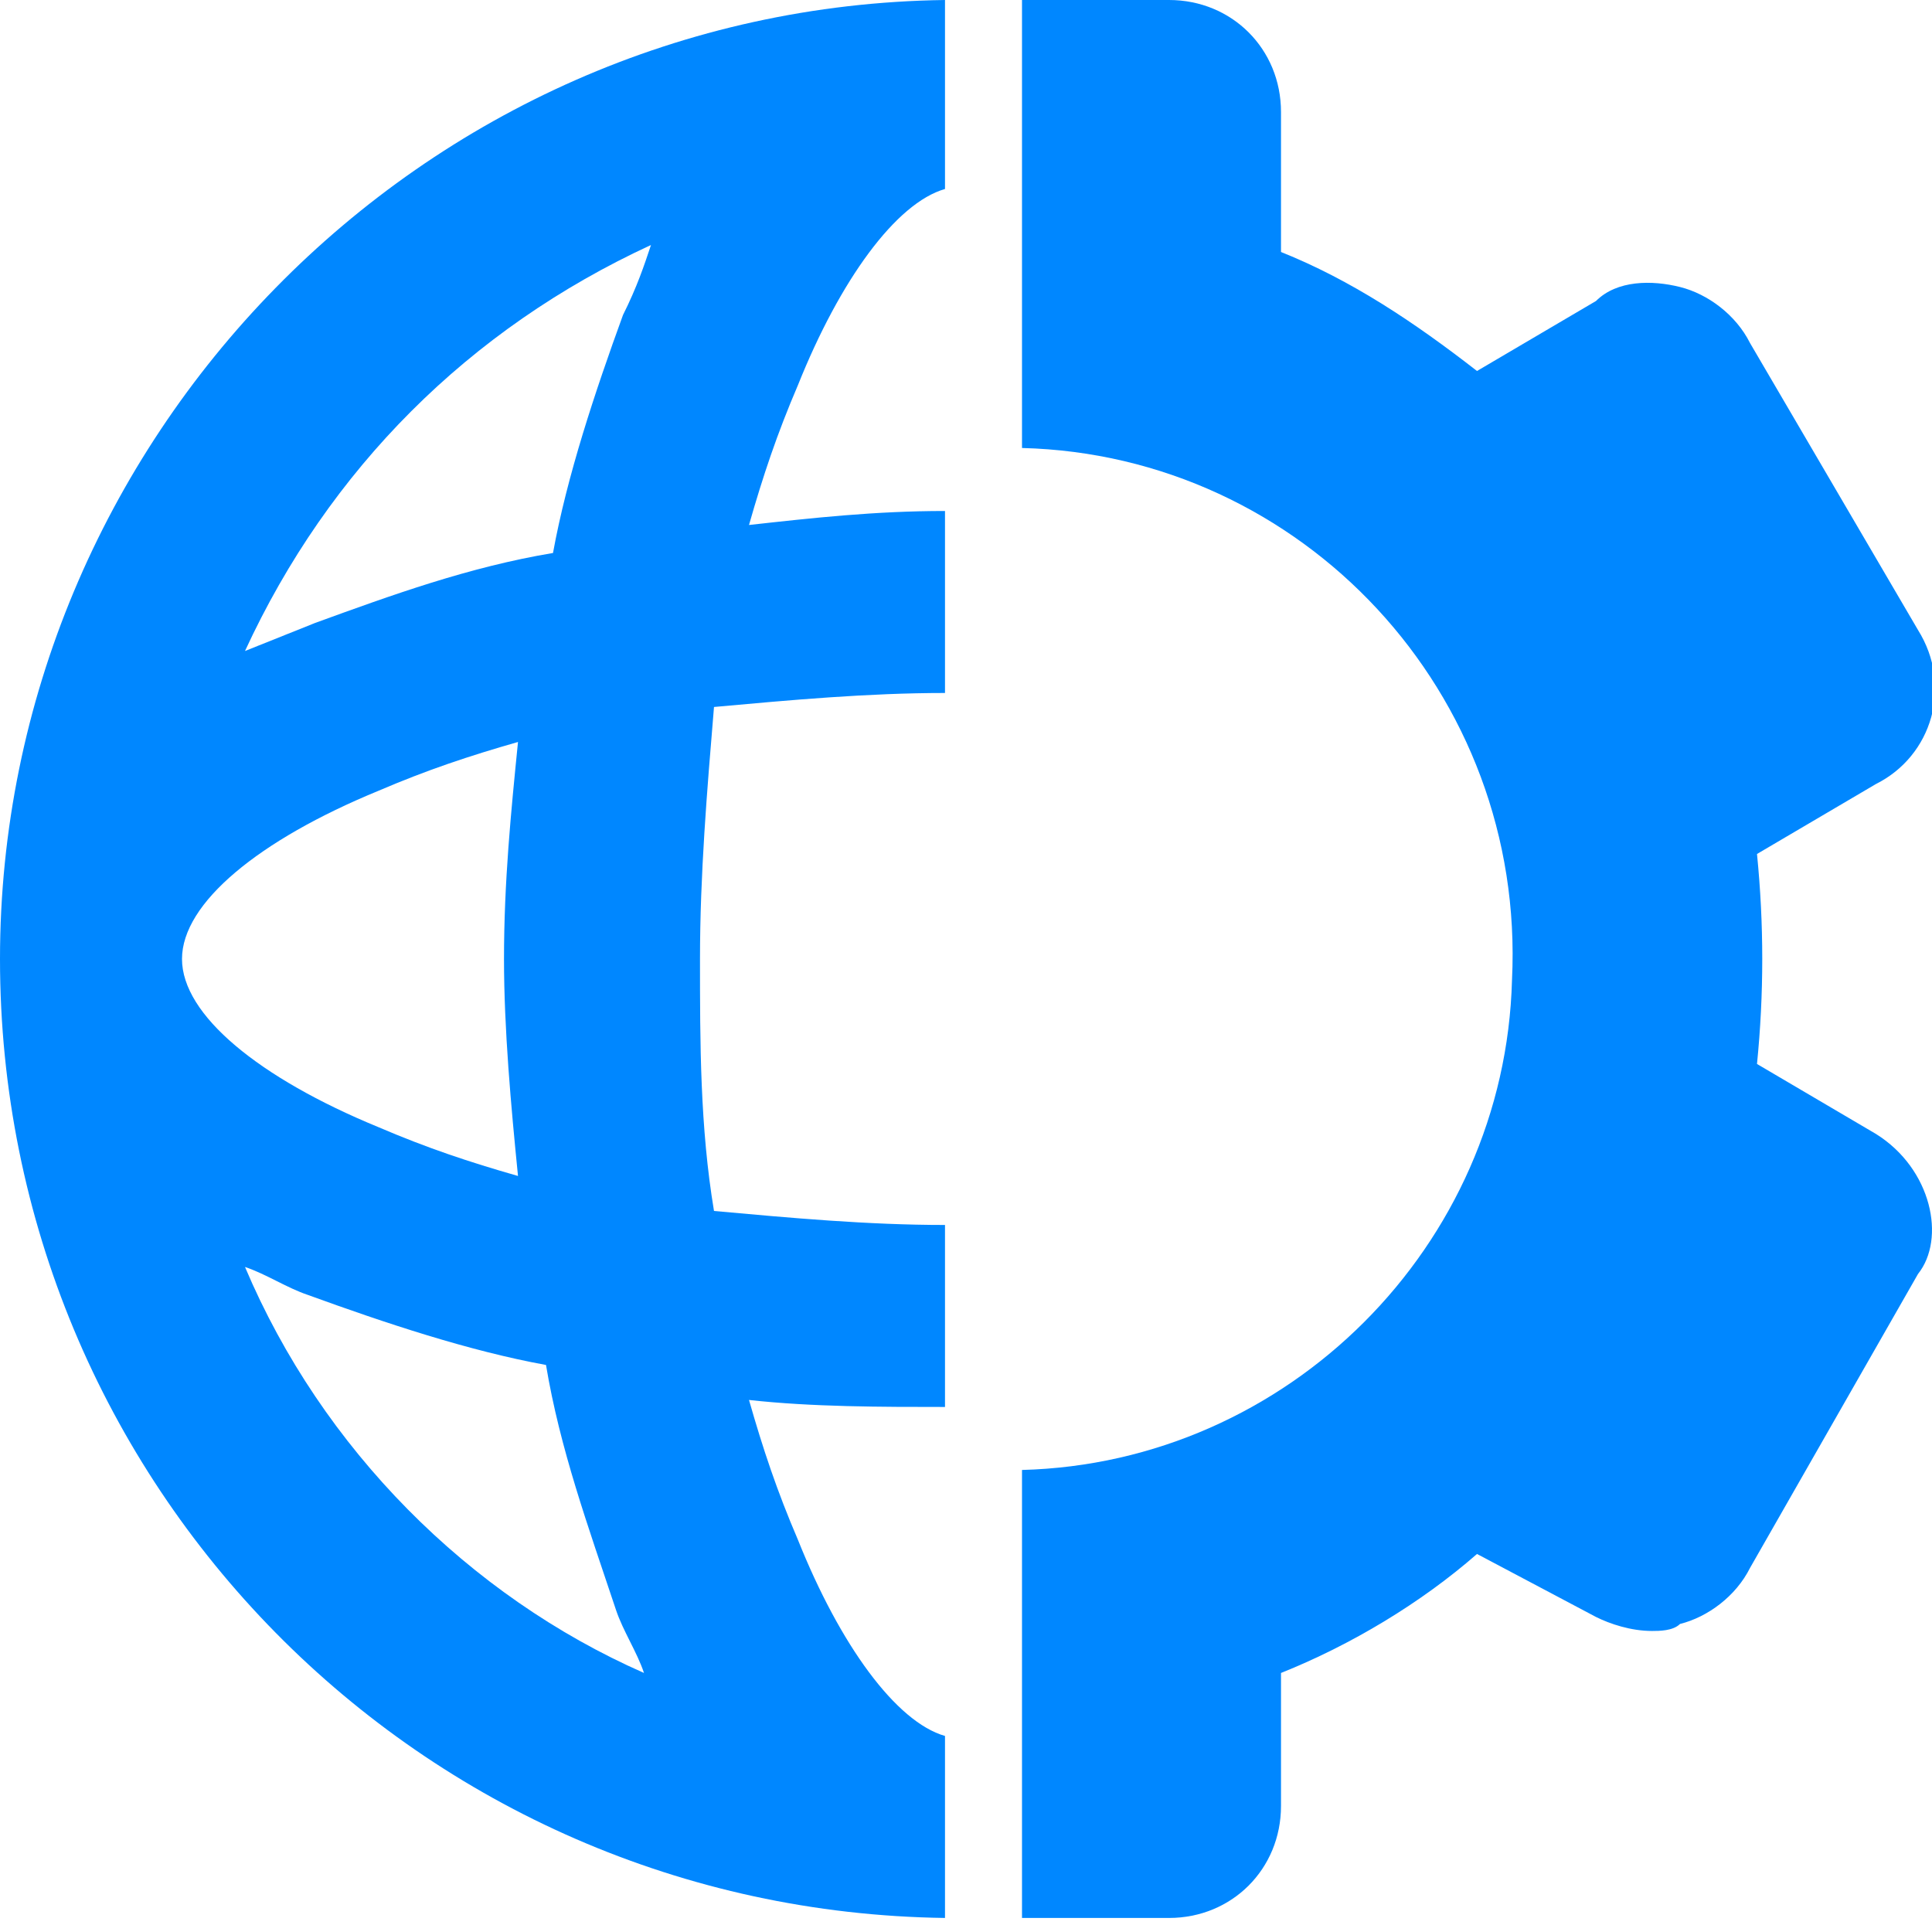
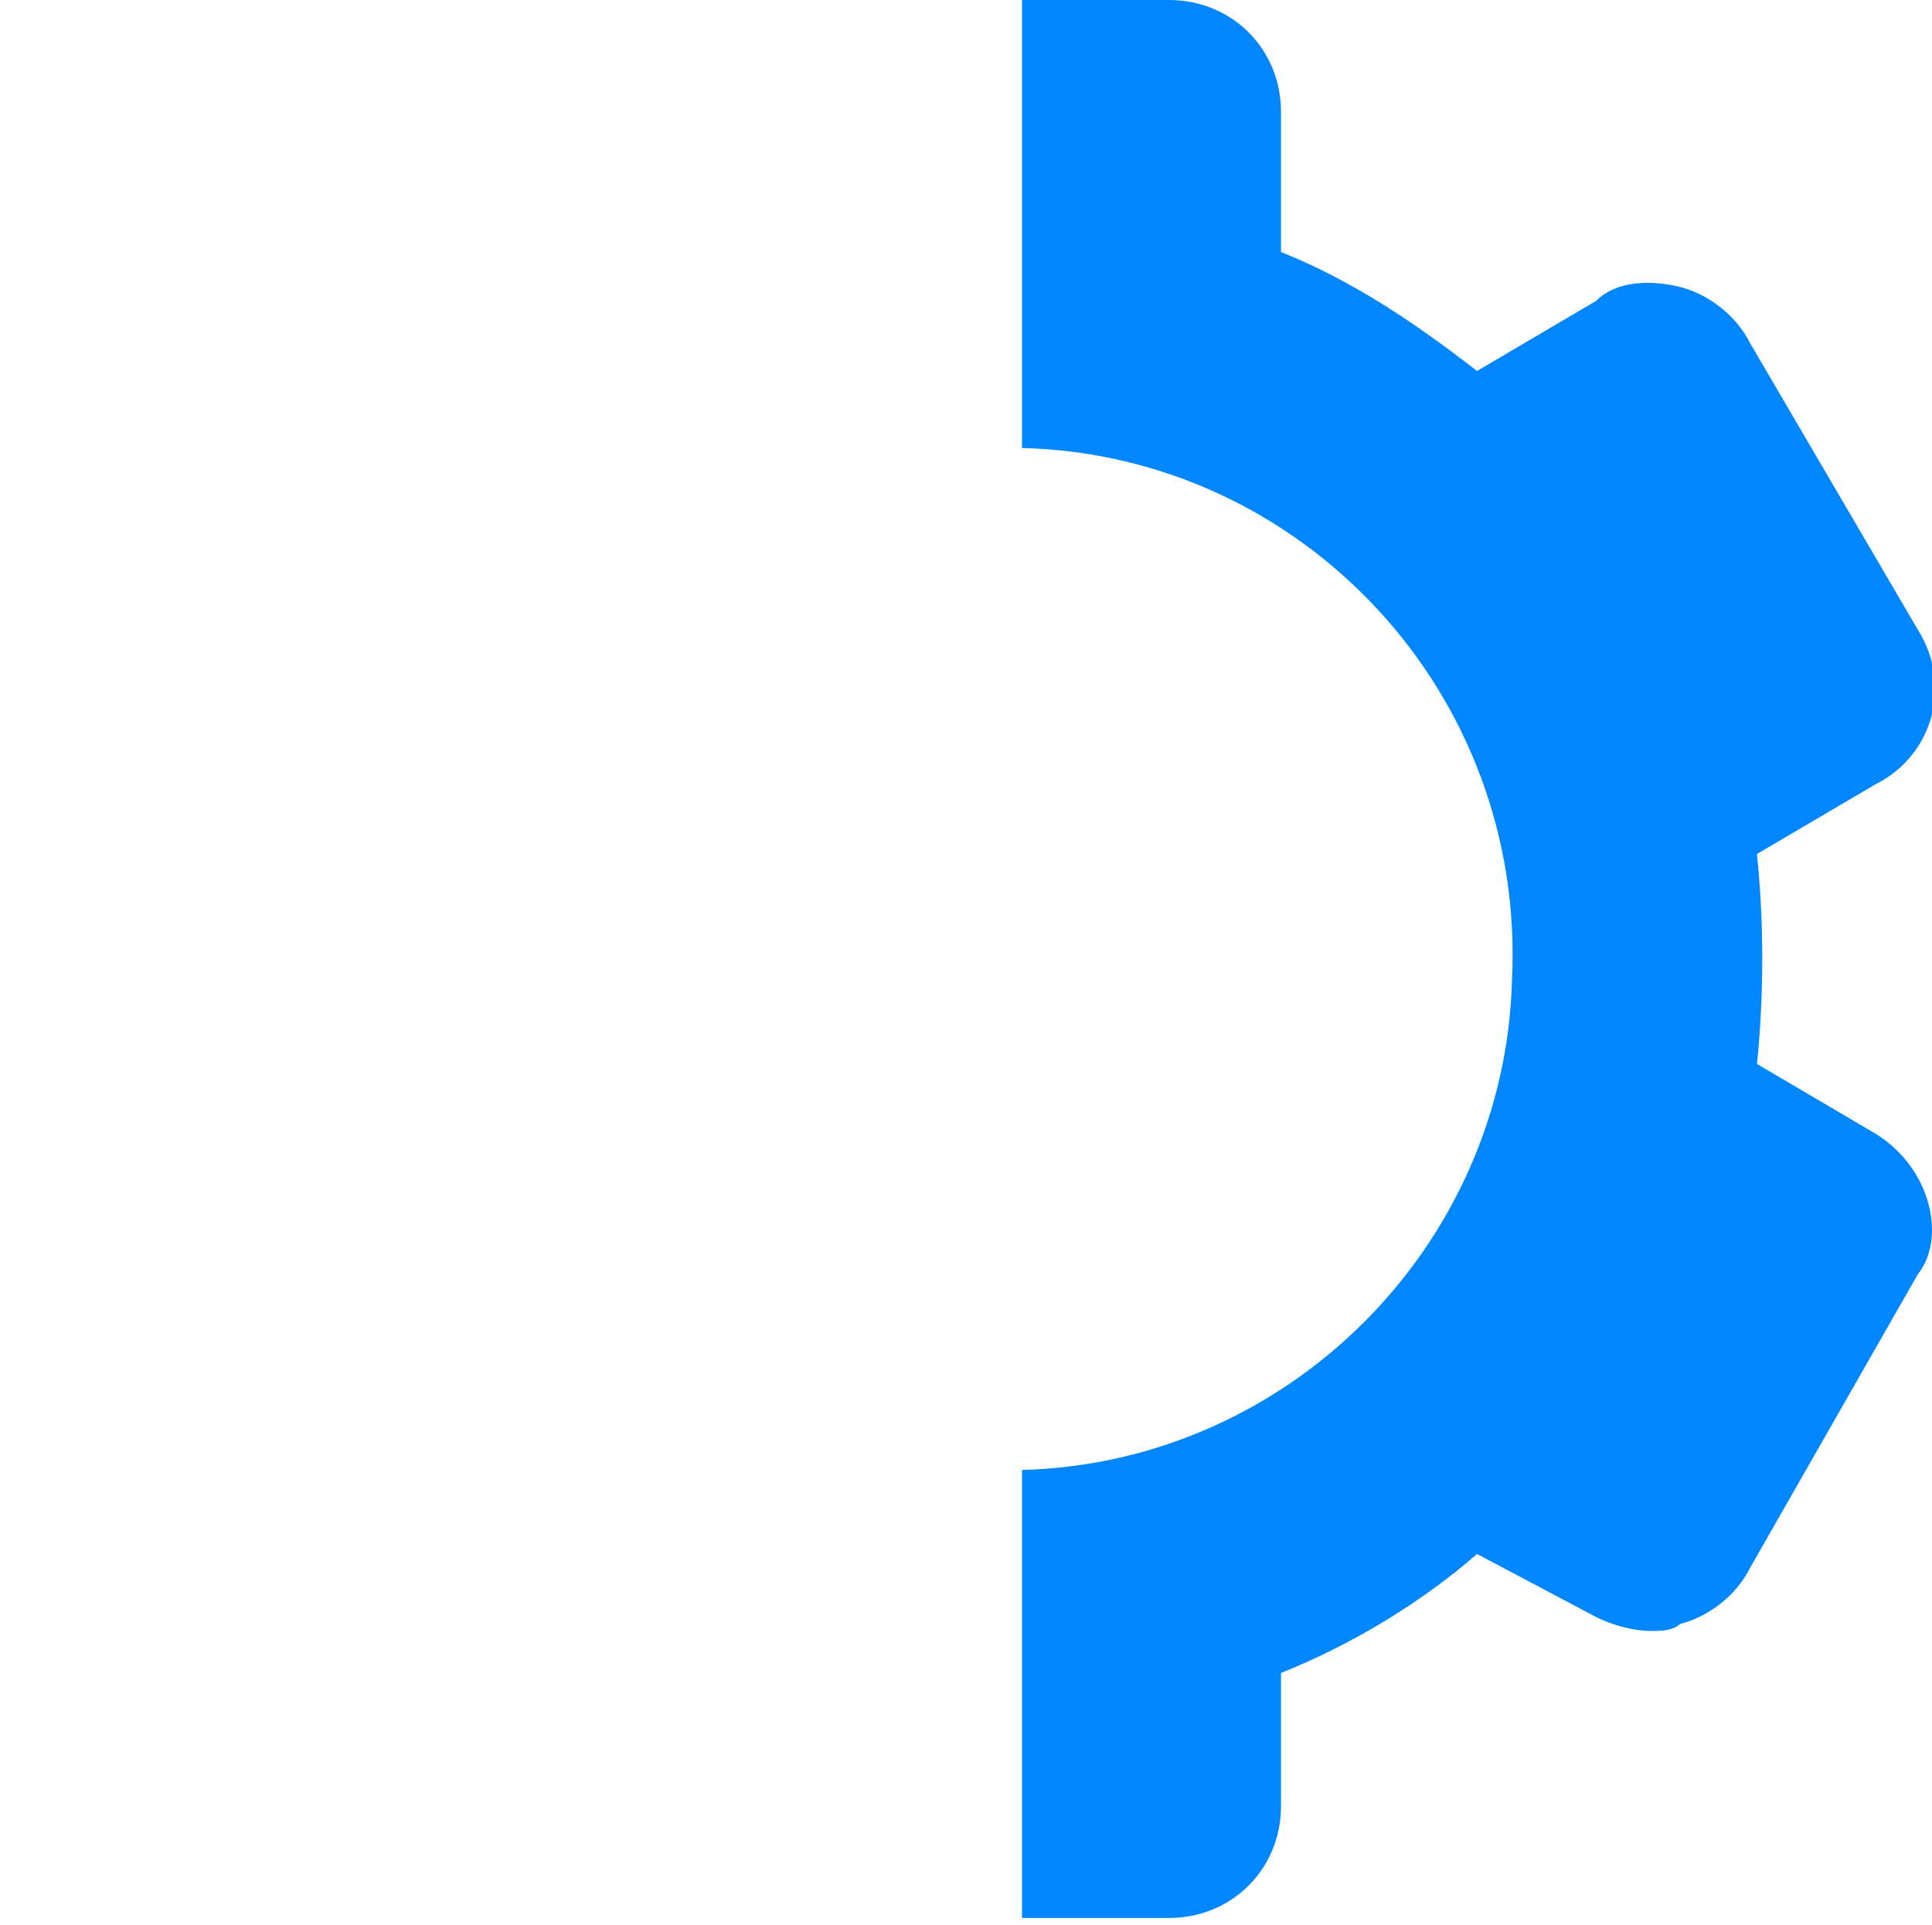
<svg xmlns="http://www.w3.org/2000/svg" version="1.1" id="圖層_1" x="0px" y="0px" viewBox="0 0 27.6 27.5" style="enable-background:new 0 0 27.6 27.5;" xml:space="preserve">
  <style type="text/css">
	.st0{fill:#0087FF;}
</style>
  <title>資產 1</title>
  <g>
    <g id="圖層_2-2">
-       <path class="st0" d="M0,13.7c0,7.5,6,13.6,13.5,13.7v-2.6c-0.7-0.2-1.5-1.3-2.1-2.8c-0.3-0.7-0.5-1.3-0.7-2    c0.9,0.1,1.9,0.1,2.8,0.1v-2.6c-1.1,0-2.2-0.1-3.3-0.2c-0.2-1.2-0.2-2.4-0.2-3.6c0-1.2,0.1-2.4,0.2-3.6c1.1-0.1,2.2-0.2,3.3-0.2    V7.3c-1,0-1.9,0.1-2.8,0.2c0.2-0.7,0.4-1.3,0.7-2c0.6-1.5,1.4-2.6,2.1-2.8V0C6,0.1,0,6.3,0,13.7z M2.6,13.7c0-0.8,1.1-1.7,2.8-2.4    c0.7-0.3,1.3-0.5,2-0.7c-0.1,1-0.2,2-0.2,3.1c0,1,0.1,2.1,0.2,3.1c-0.7-0.2-1.3-0.4-2-0.7C3.7,15.4,2.6,14.5,2.6,13.7z M3.5,18.1    c0.3,0.1,0.6,0.3,0.9,0.4c1.1,0.4,2.3,0.8,3.4,1c0.2,1.2,0.6,2.3,1,3.5c0.1,0.3,0.3,0.6,0.4,0.9C6.7,22.8,4.6,20.7,3.5,18.1    L3.5,18.1z M9.3,3.5C9.2,3.8,9.1,4.1,8.9,4.5c-0.4,1.1-0.8,2.3-1,3.4c-1.2,0.2-2.3,0.6-3.4,1L3.5,9.3C4.7,6.7,6.7,4.7,9.3,3.5z" />
      <path class="st0" d="M26.8,16.2l-1.7-1c0.1-1,0.1-2,0-3l1.7-1c0.8-0.4,1.1-1.4,0.6-2.2c0,0,0,0,0,0L25,4.9c-0.2-0.4-0.6-0.7-1-0.8    C23.6,4,23.1,4,22.8,4.3l-1.7,1c-0.9-0.7-1.8-1.3-2.8-1.7v-2c0-0.9-0.7-1.6-1.6-1.6h-2.1v6.4c4,0.1,7.2,3.5,7,7.6    c-0.1,3.8-3.2,6.9-7,7v6.4h2.1c0.9,0,1.6-0.7,1.6-1.6v-1.9c1-0.4,2-1,2.8-1.7l1.7,0.9c0.2,0.1,0.5,0.2,0.8,0.2    c0.1,0,0.3,0,0.4-0.1c0.4-0.1,0.8-0.4,1-0.8l2.4-4.2C27.8,17.7,27.6,16.7,26.8,16.2C26.8,16.2,26.8,16.2,26.8,16.2L26.8,16.2z" />
    </g>
  </g>
</svg>